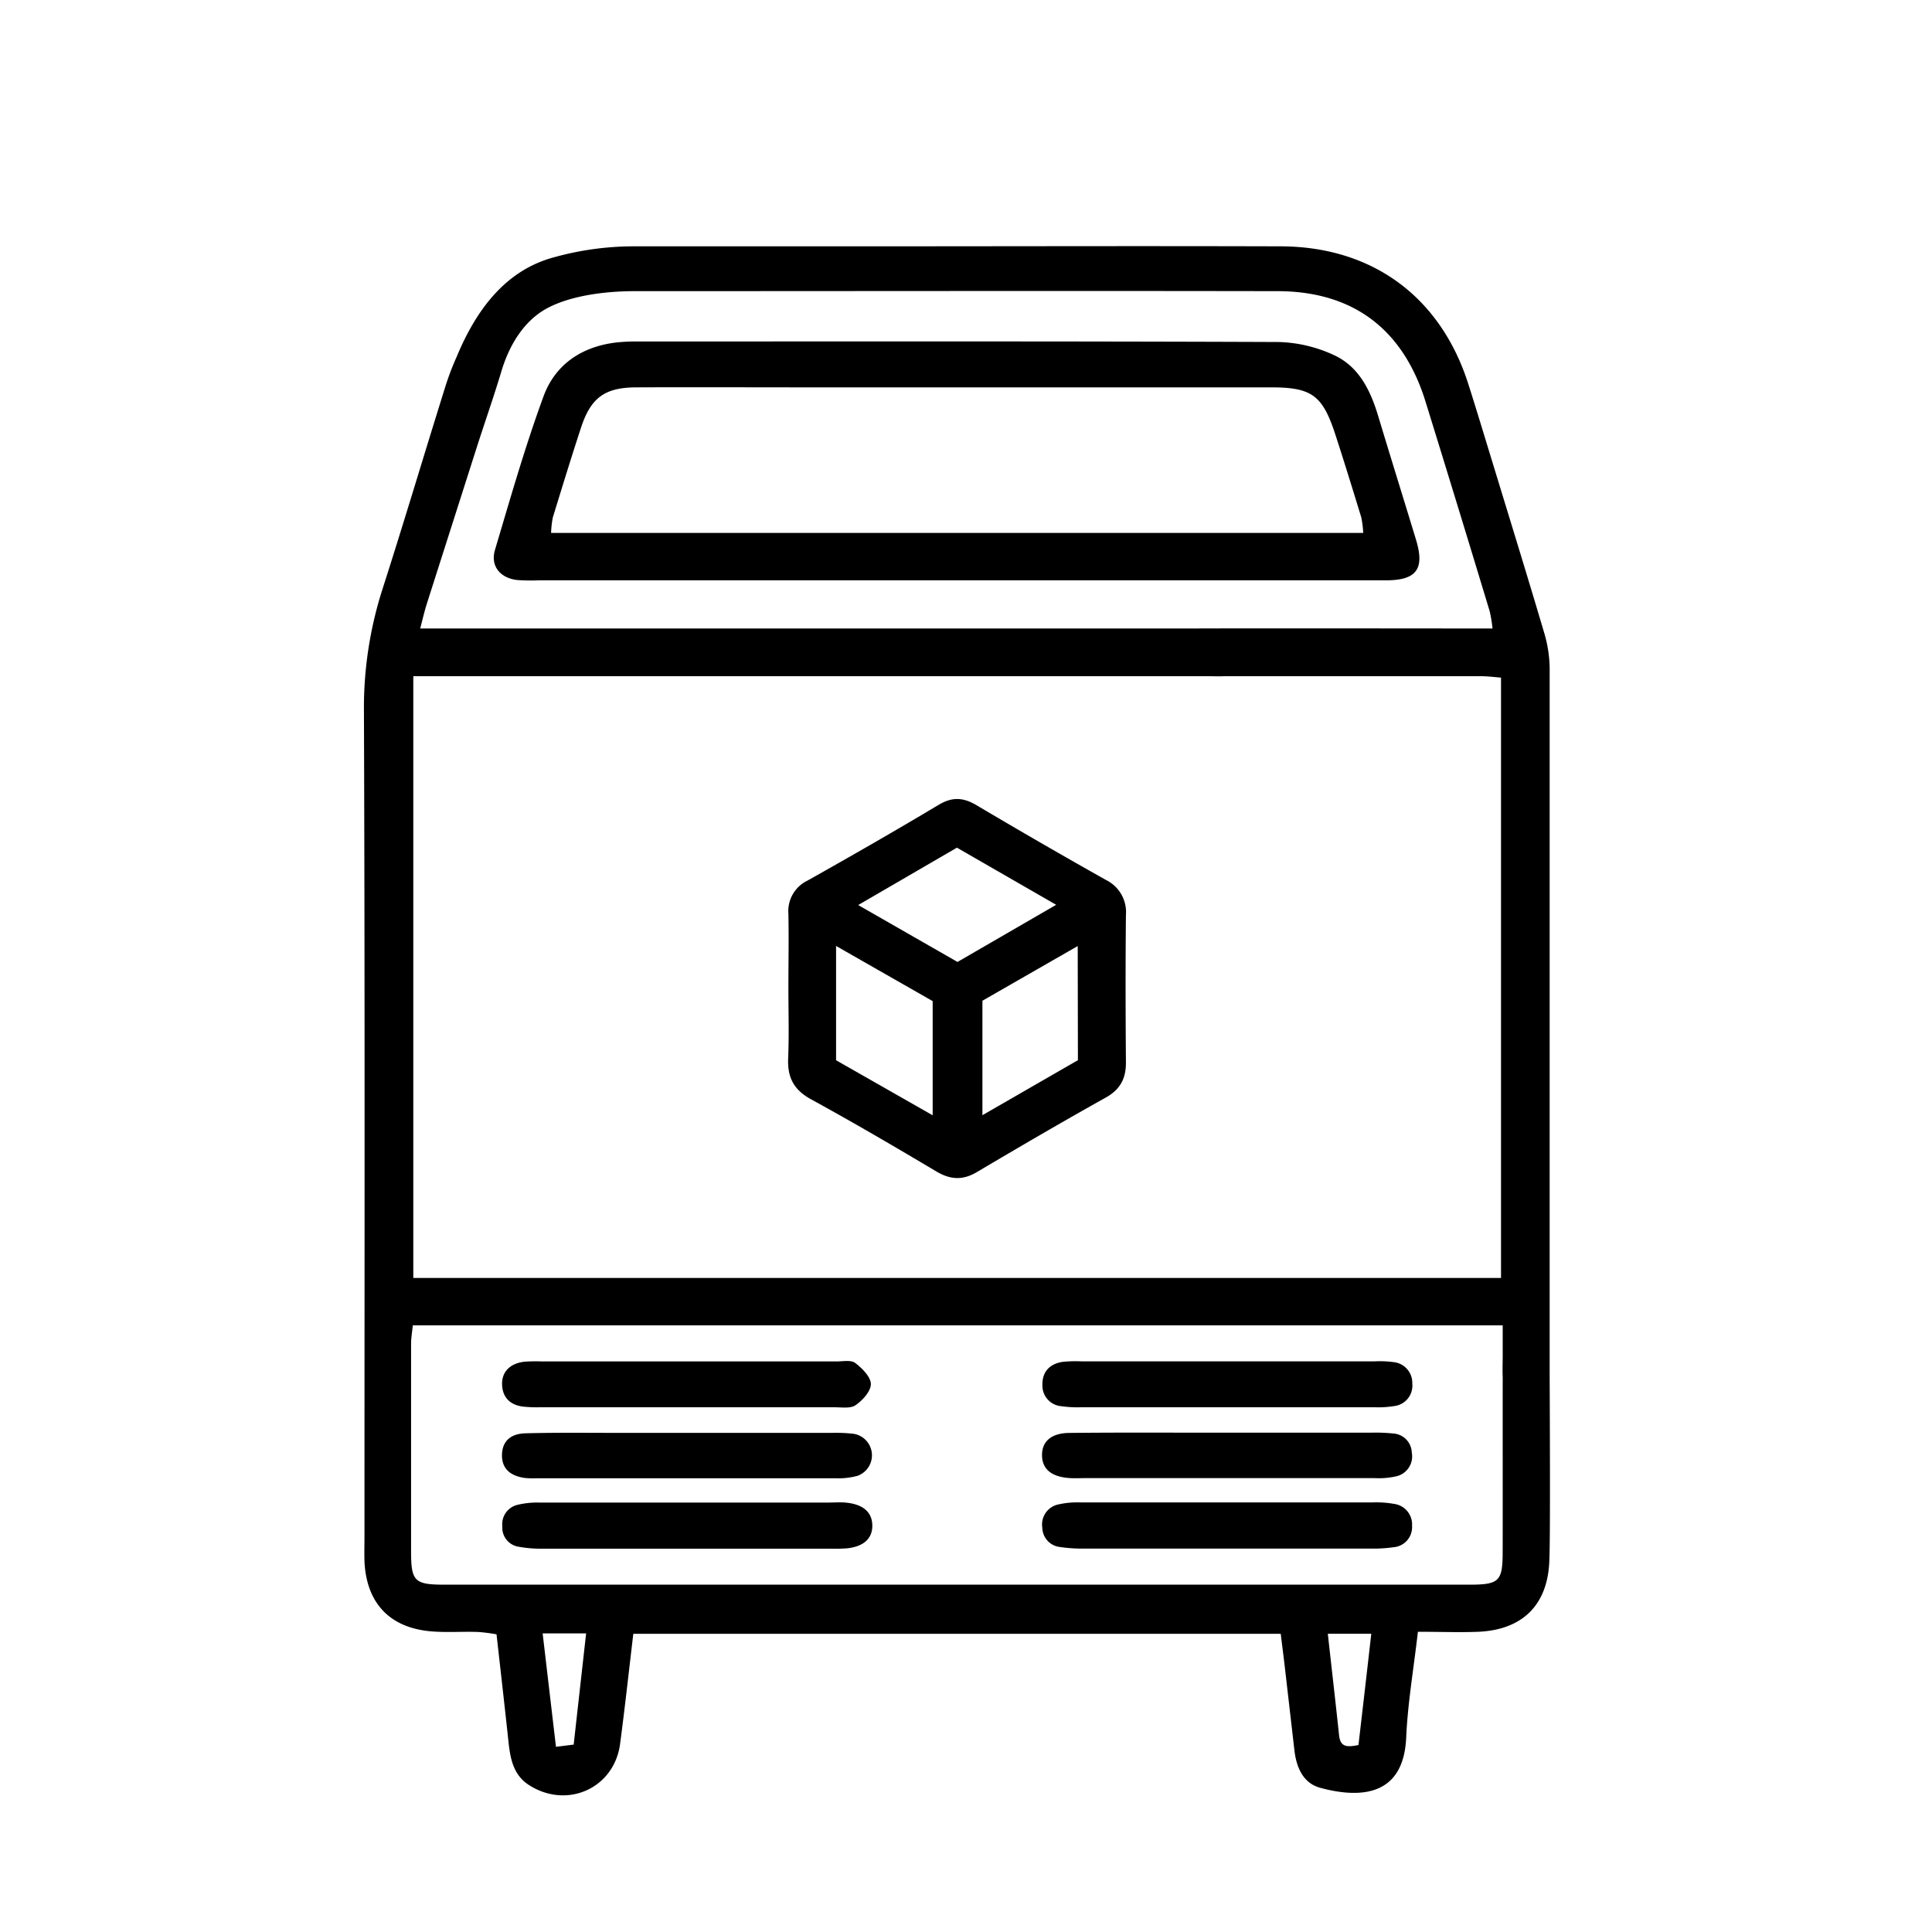
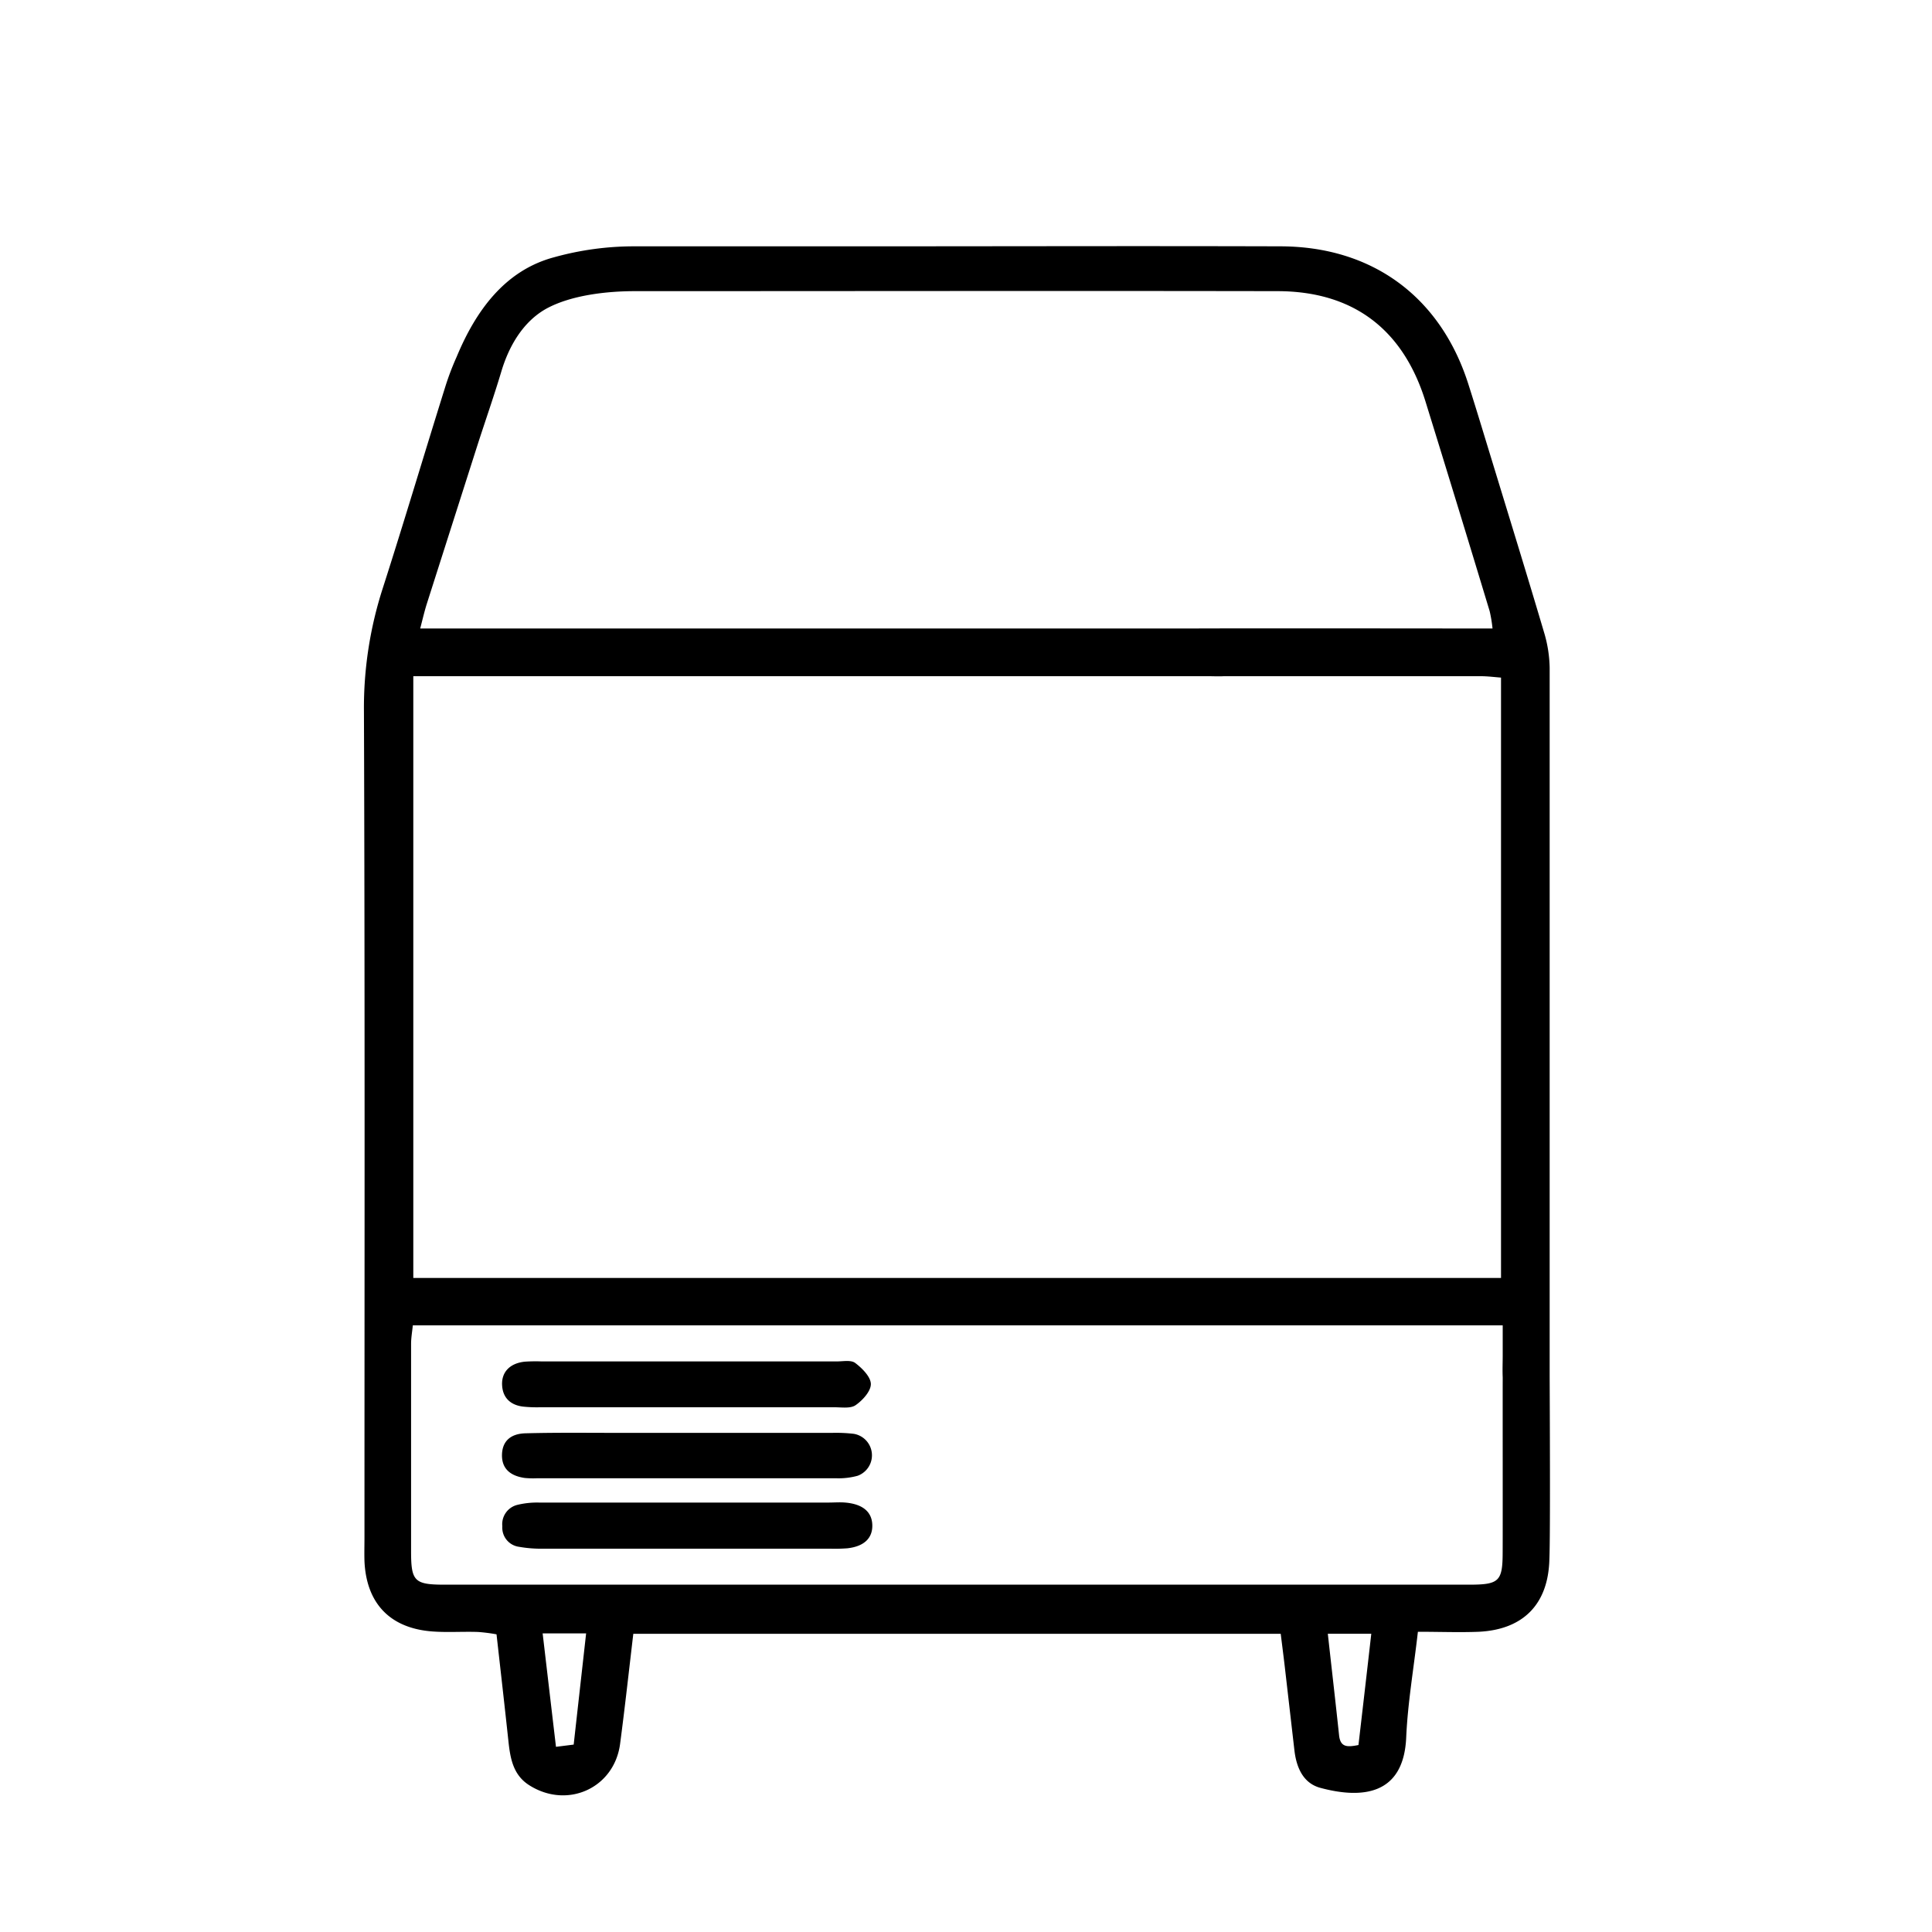
<svg xmlns="http://www.w3.org/2000/svg" id="Layer_1" data-name="Layer 1" viewBox="0 0 400 400">
  <path d="M320.84,284.88c0-.55,0-1.11,0-1.66q0-72.51,0-145a26.91,26.91,0,0,0-1.17-7.33c-3.49-11.79-7.12-23.54-10.71-35.3-1.66-5.41-3.28-10.82-5-16.2C298.18,61.4,284.06,51,265,51c-28.83-.09-57.66,0-86.5,0-15.83,0-31.66,0-47.5,0a61.72,61.72,0,0,0-16.27,2.26C104.44,56,98.45,64.48,94.54,73.89a55.69,55.69,0,0,0-2.29,6c-4.39,14-8.54,28-13,41.89a80.5,80.5,0,0,0-3.9,25.45c.21,57,.11,114,.11,171,0,1.67-.05,3.34,0,5,.39,8.72,5.28,13.87,14,14.54,3.15.24,6.33,0,9.5.11a35.71,35.71,0,0,1,3.84.49c.86,7.65,1.69,14.91,2.47,22.18.38,3.57,1,7,4.35,9.09,7.86,4.95,17.53.58,18.76-8.56,1-7.56,1.83-15.14,2.74-22.82H265.16c.31,2.53.59,4.67.84,6.82q1,8.67,2,17.35c.42,3.54,1.82,6.78,5.38,7.73,8.61,2.31,17.24,1.53,17.76-10.45.31-7.1,1.54-14.16,2.42-21.87,4.62,0,8.62.16,12.6,0,9.22-.45,14.37-5.71,14.62-14.93C321,317.82,320.86,290.68,320.84,284.88ZM88.37,125,98.81,92.3c1.65-5.14,3.45-10.25,5-15.43s4.48-10.31,9.37-13c5.14-2.78,12.48-3.59,18.25-3.59,44.34,0,88.67-.08,133,0,15.74,0,26.08,7.9,30.71,22.87q6.71,21.67,13.28,43.39a27.73,27.73,0,0,1,.59,3.58h-5.91c-8.48,0-42.41-.05-55.55,0H87C87.58,127.86,87.92,126.42,88.37,125Zm-2.8,15H244.33c1,0,1.93,0,2.9,0h3c1,0,2.1.06,3.13,0,14.76,0,45.14,0,53.22,0,1.43,0,2.86.19,4.19.29v124.3H85.57Zm33.2,221.2-3.66.46c-.93-7.85-1.82-15.47-2.76-23.48h9C120.47,346.05,119.63,353.53,118.77,361.24Zm162.48.09c-2.31.46-3.71.48-4-1.94-.73-6.89-1.53-13.77-2.34-21.1h9C283,346.27,282.13,353.77,281.25,361.33Zm29.86-40.05c0,6.18-.69,6.85-7,6.85q-106,0-212,0c-6.28,0-7-.67-7-6.85q0-21.5,0-43c0-1.27.23-2.53.36-3.84H311.12c0,2.24,0,4.2,0,6.16,0,1.53-.07,3.07,0,4.6v.27C311.1,289.81,311.14,317,311.11,321.28Z" />
-   <path d="M107.1,120.09a42,42,0,0,0,4.49.06H202.5q42.21,0,84.42,0c6.39,0,8.09-2.36,6.25-8.41-2.61-8.58-5.28-17.14-7.87-25.73-1.59-5.26-4-10.15-9.14-12.5a28.89,28.89,0,0,0-11.45-2.7c-44.29-.18-88.58-.11-132.87-.11a37.92,37.92,0,0,0-4,.18c-7.24.78-12.85,4.47-15.31,11.18-3.83,10.43-6.88,21.15-10.06,31.82C101.5,117.19,103.57,119.7,107.1,120.09Zm7.37-13c1.9-6.19,3.8-12.38,5.82-18.54s4.88-8.32,11.37-8.35c12.16-.05,24.32,0,36.48,0h95c8.44,0,10.67,1.61,13.33,9.77,1.85,5.69,3.61,11.4,5.36,17.12a20.54,20.54,0,0,1,.41,3.25H114.1A19,19,0,0,1,114.47,107.07Z" />
-   <path d="M229,182.2q-13.47-7.57-26.77-15.46c-2.72-1.62-5-1.83-7.85-.13-9,5.38-18.07,10.58-27.2,15.71a7,7,0,0,0-3.95,6.86c.1,5.16,0,10.32,0,15.48,0,4.83.15,9.66-.05,14.48-.17,3.93,1.17,6.51,4.74,8.46,8.75,4.79,17.36,9.83,25.93,14.93,2.89,1.72,5.45,1.88,8.38.15,8.87-5.25,17.77-10.45,26.76-15.47,3-1.69,4.15-4,4.12-7.29-.08-10.16-.1-20.31,0-30.46A7.4,7.4,0,0,0,229,182.2Zm-35.9,48.71-20-11.4V195.85l20,11.42Zm5.14-31.75-20.56-11.78,20.44-11.88,20.55,11.83Zm24.93,20.34L203.4,230.89v-23.7l19.73-11.32Z" />
  <path d="M175,311.09c-1.16-.1-2.33,0-3.49,0H142.06q-15.24,0-30.48,0a17.37,17.37,0,0,0-4.44.47A4.12,4.12,0,0,0,104,316a4,4,0,0,0,3.46,4.25,26.49,26.49,0,0,0,5,.39q29.73,0,59.46,0a34,34,0,0,0,3.5-.08c3.47-.38,5.27-2.1,5.18-4.86S178.52,311.39,175,311.09Z" />
-   <path d="M288.6,311.36a21.36,21.36,0,0,0-4.46-.3q-14.75,0-29.49,0-15.5,0-31,0a17.82,17.82,0,0,0-4.45.4,4.24,4.24,0,0,0-3.4,4.84,4.1,4.1,0,0,0,3.74,4,30.35,30.35,0,0,0,4.47.32q30,0,60,0a29,29,0,0,0,4.47-.28,4.17,4.17,0,0,0,3.87-4.43A4.29,4.29,0,0,0,288.6,311.36Z" />
  <path d="M108.67,306a18.78,18.78,0,0,0,2.49.06q31,0,62,0a14.73,14.73,0,0,0,4.41-.52,4.51,4.51,0,0,0-.79-8.68,31.86,31.86,0,0,0-4.48-.2q-15,0-30,0H127.79c-6.33,0-12.66-.08-19,.09-3.25.09-4.83,1.79-4.86,4.51S105.54,305.56,108.67,306Z" />
-   <path d="M288.47,296.79a35.34,35.34,0,0,0-4.49-.17q-16.73,0-33.47,0c-9.66,0-19.32-.05-29,.05-3.87,0-5.82,1.78-5.77,4.69s2.11,4.48,5.92,4.67c1,.05,2,0,3,0h29.48q15.24,0,30.47,0a16.44,16.44,0,0,0,4.45-.37,4.23,4.23,0,0,0,3.23-4.95A4.08,4.08,0,0,0,288.47,296.79Z" />
  <path d="M108.28,291.22a27,27,0,0,0,3.49.14q30.48,0,61,0c1.49,0,3.33.3,4.38-.44,1.45-1,3.17-2.9,3.15-4.38s-1.81-3.28-3.25-4.36c-.88-.66-2.57-.3-3.9-.31h-61a34,34,0,0,0-3.5.05c-3,.31-4.78,2.07-4.7,4.73S105.61,290.89,108.28,291.22Z" />
-   <path d="M219.73,291.14a24,24,0,0,0,4,.22h61a20.28,20.28,0,0,0,4-.26,4.25,4.25,0,0,0,3.67-4.63,4.32,4.32,0,0,0-3.88-4.46,21.22,21.22,0,0,0-4-.15H224a26.5,26.5,0,0,0-4,.1c-2.64.41-4.22,2-4.18,4.74A4.27,4.27,0,0,0,219.73,291.14Z" />
</svg>